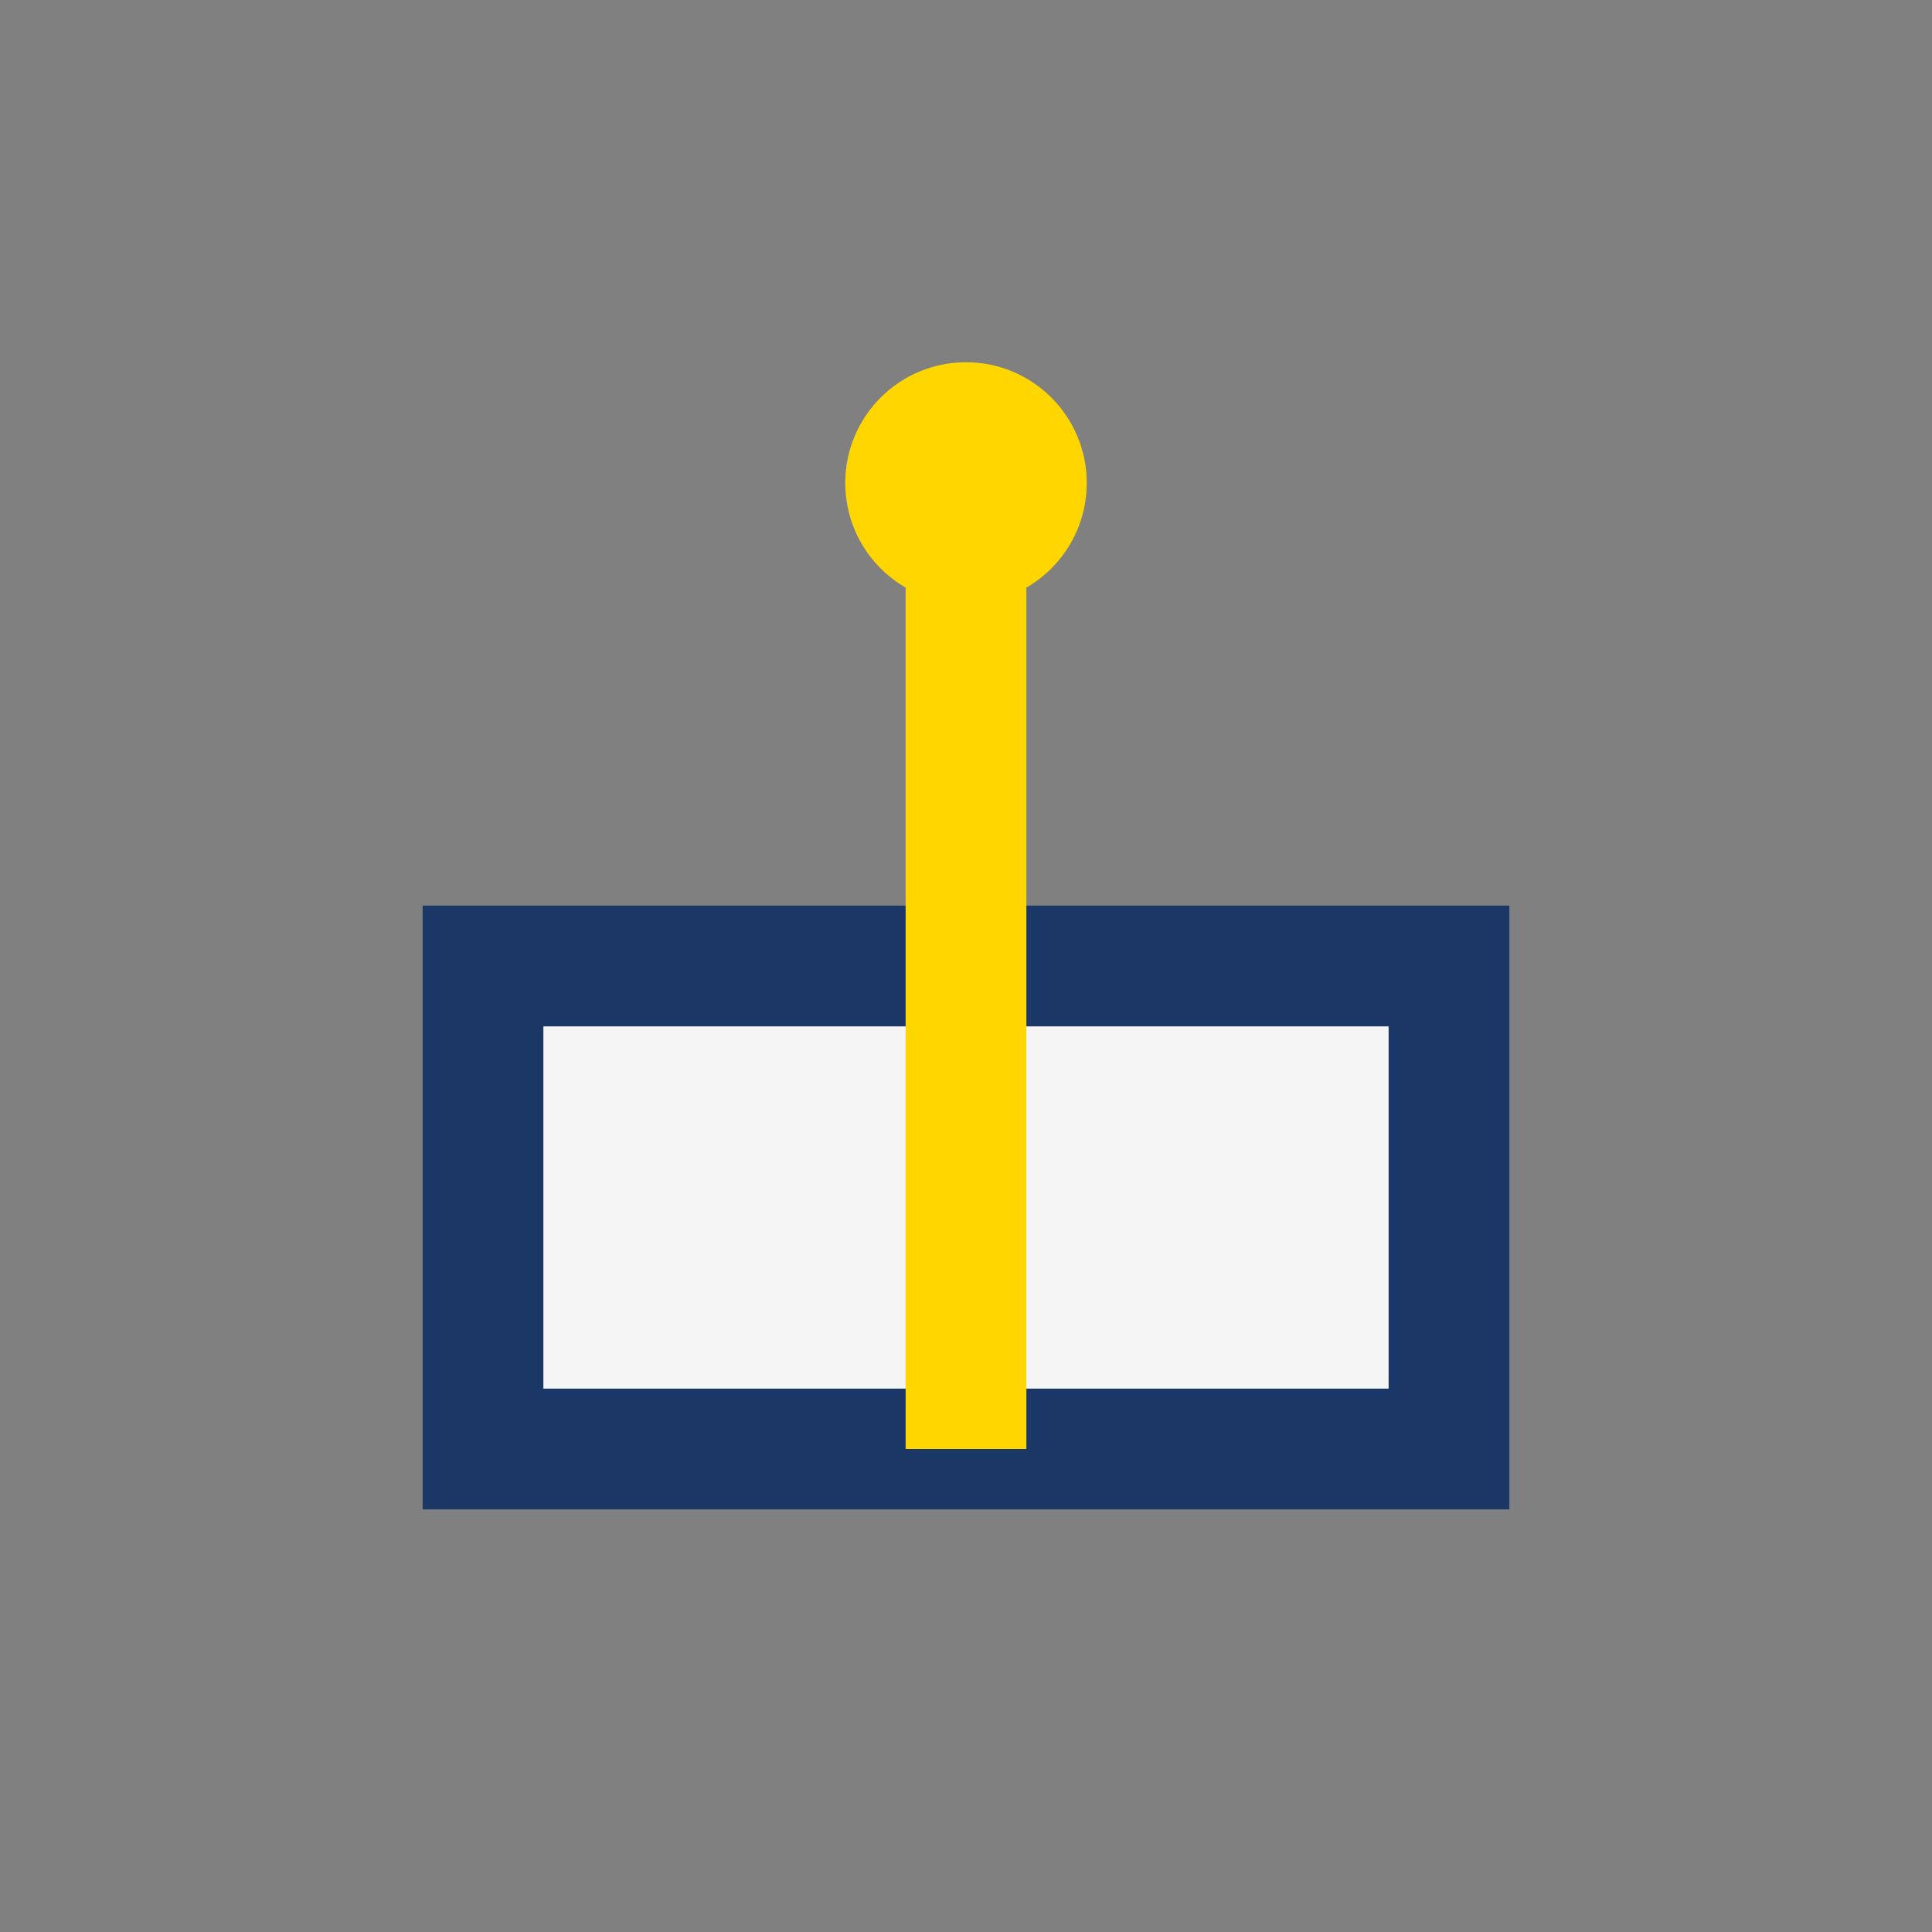
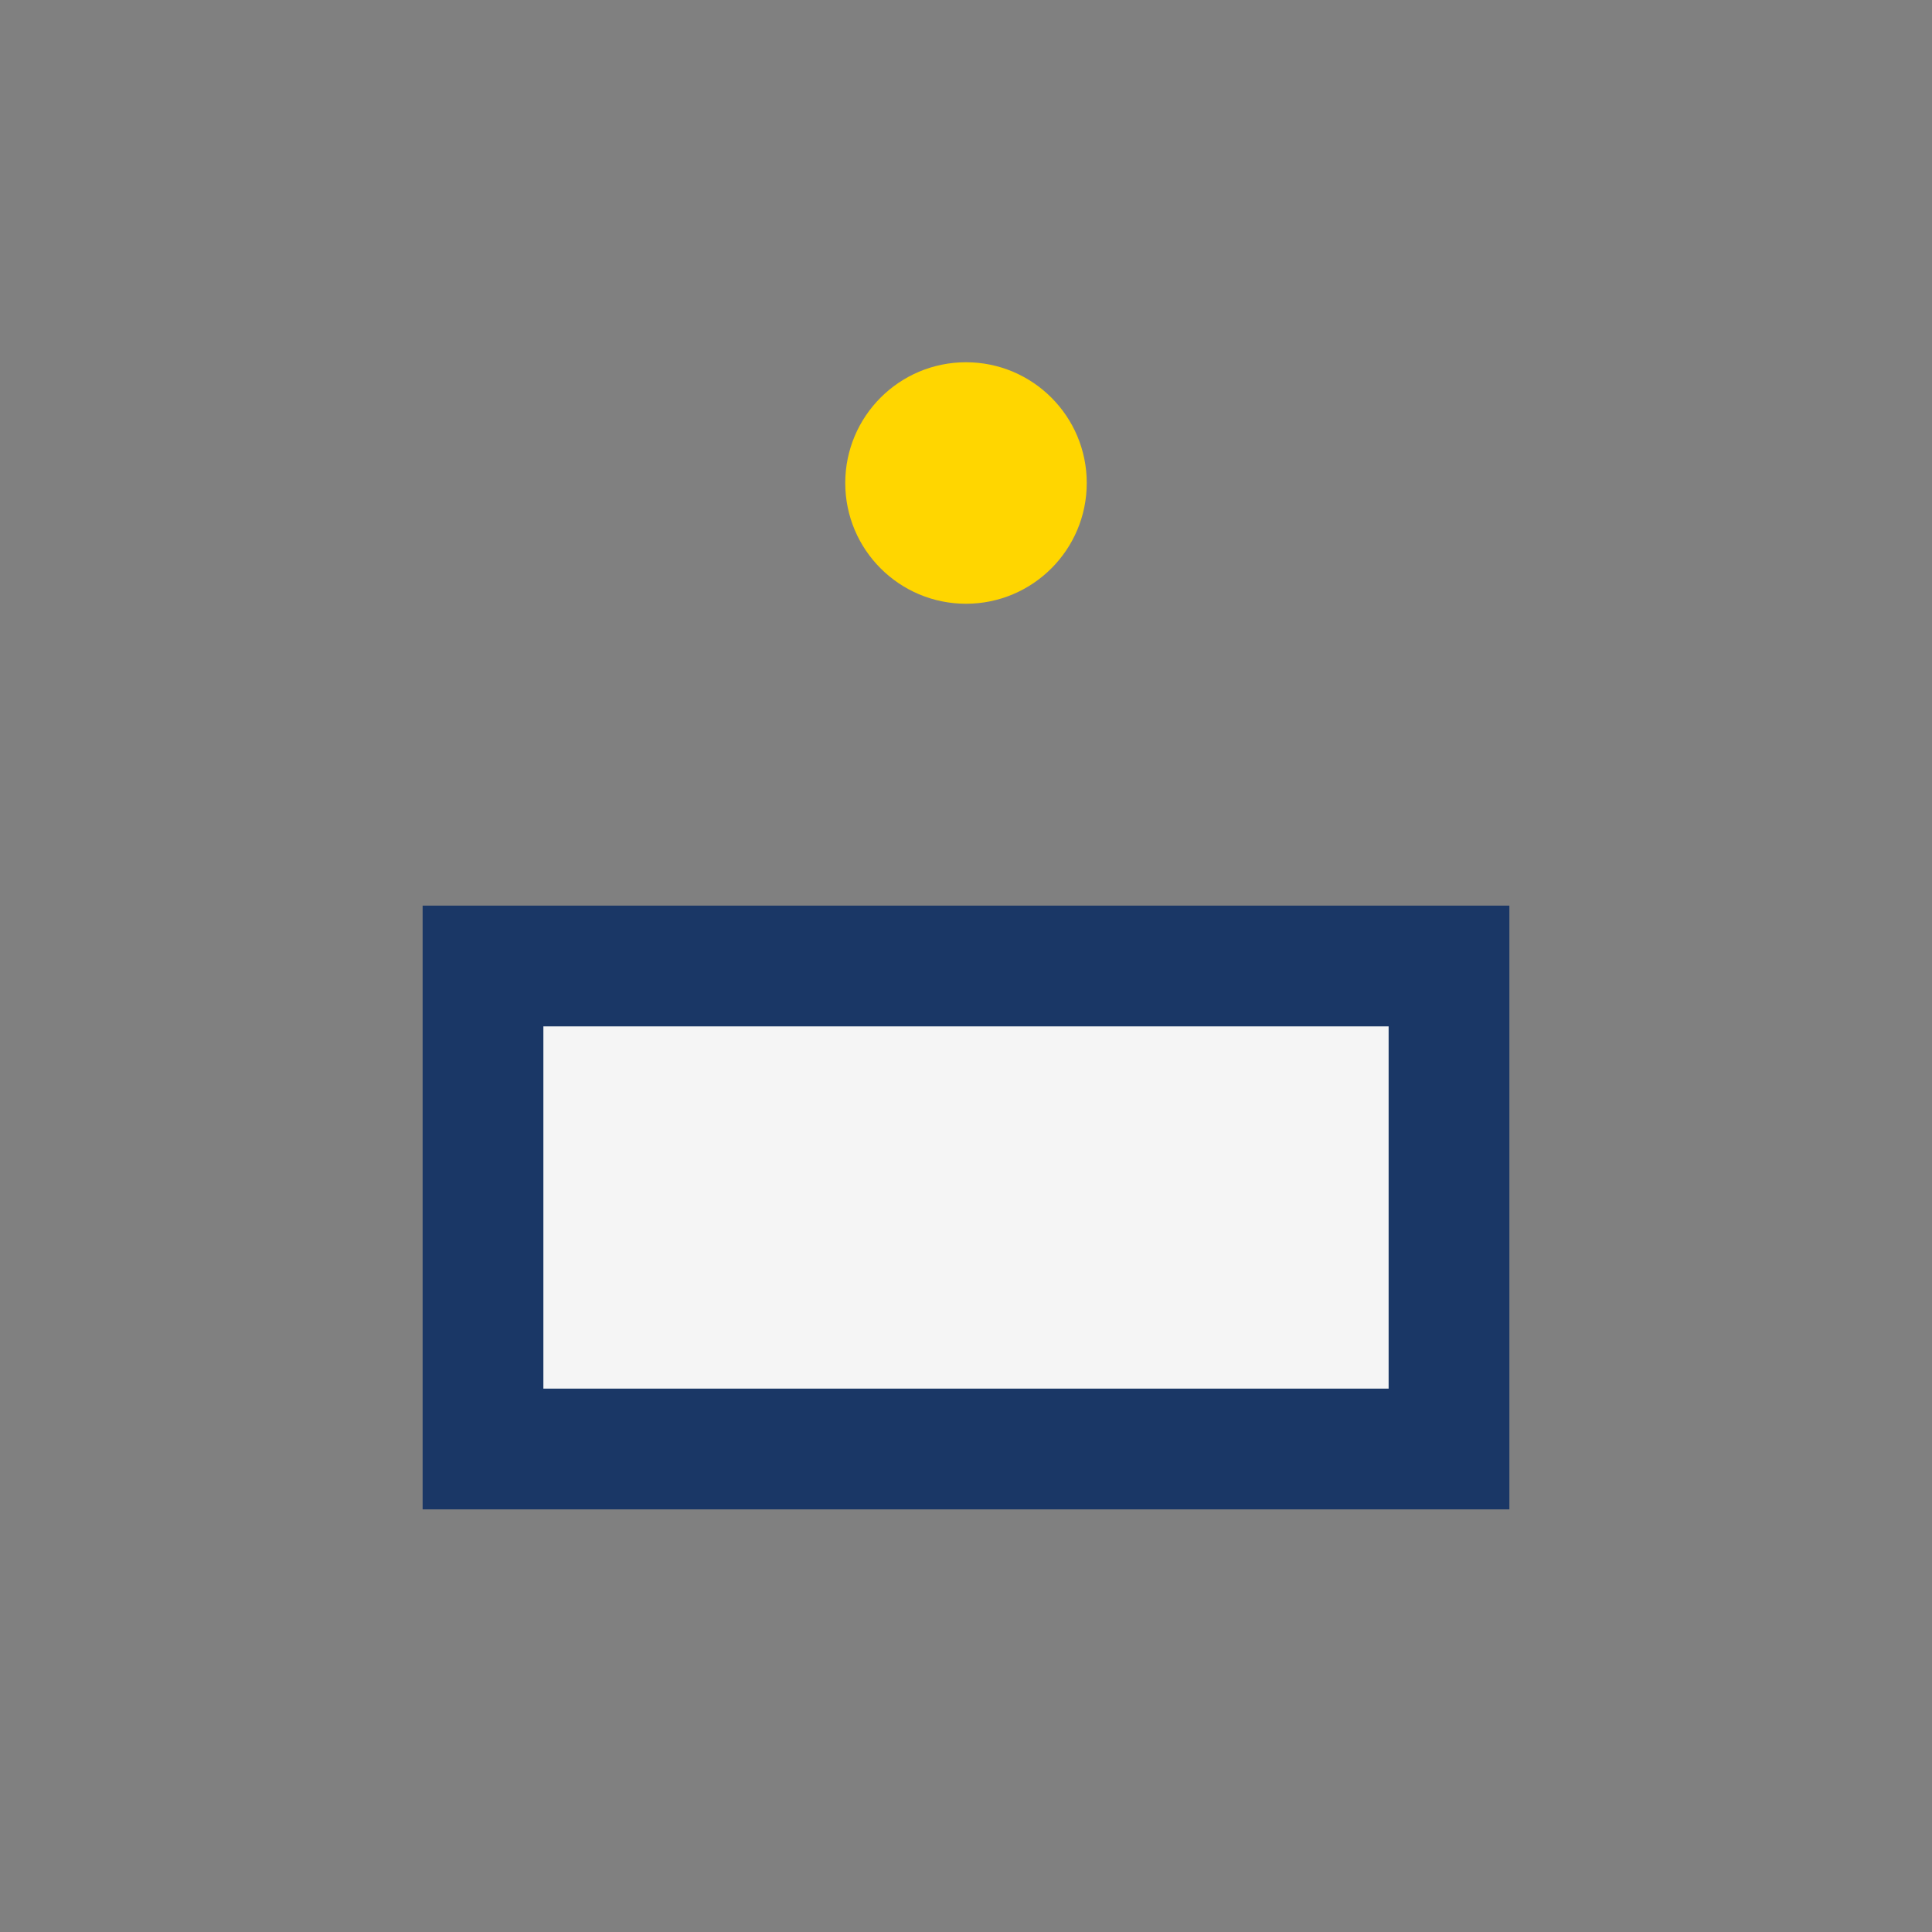
<svg xmlns="http://www.w3.org/2000/svg" width="32" height="32" viewBox="0 0 32 32">
  <rect x="0" y="0" width="32" height="32" fill="#808080" stroke="none" />
  <rect x="8" y="16" width="16" height="8" fill="#F5F5F5" stroke="#1A3766" stroke-width="2" />
-   <path d="M16 24V8" stroke="#FFD600" stroke-width="2" />
  <circle cx="16" cy="8" r="2" fill="#FFD600" />
</svg>